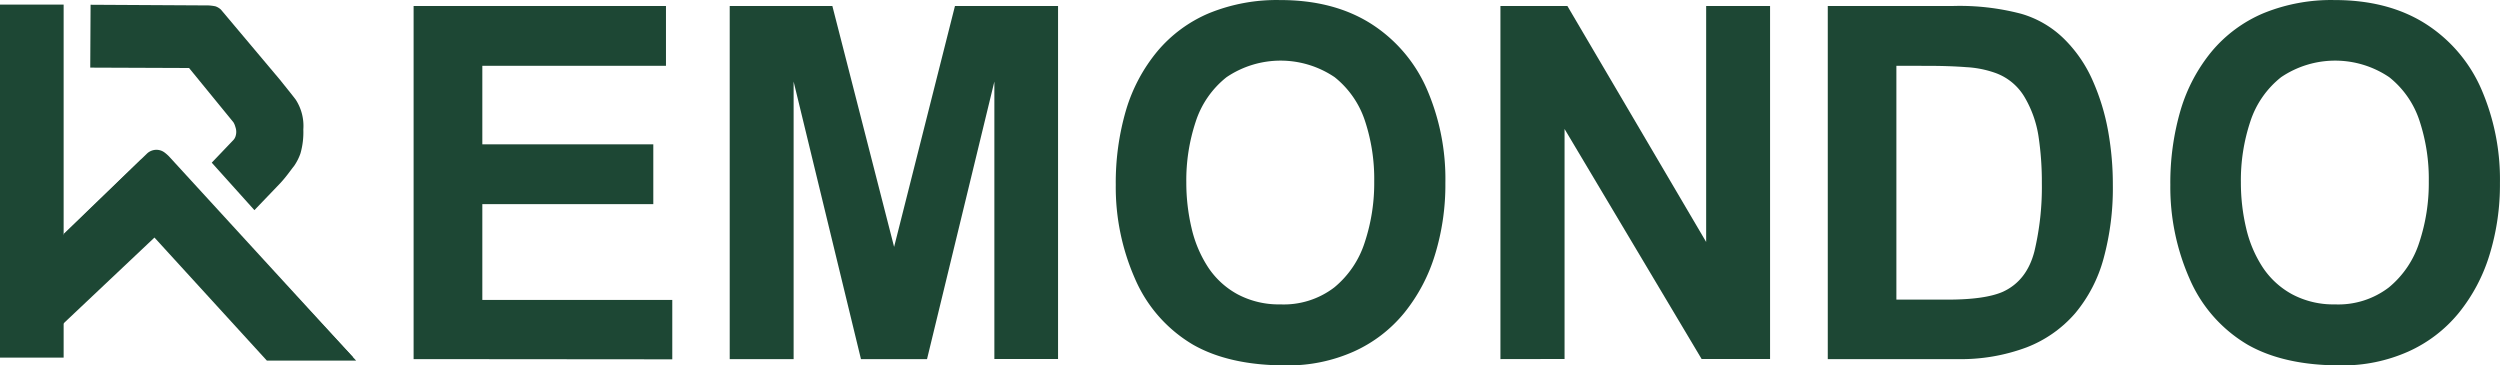
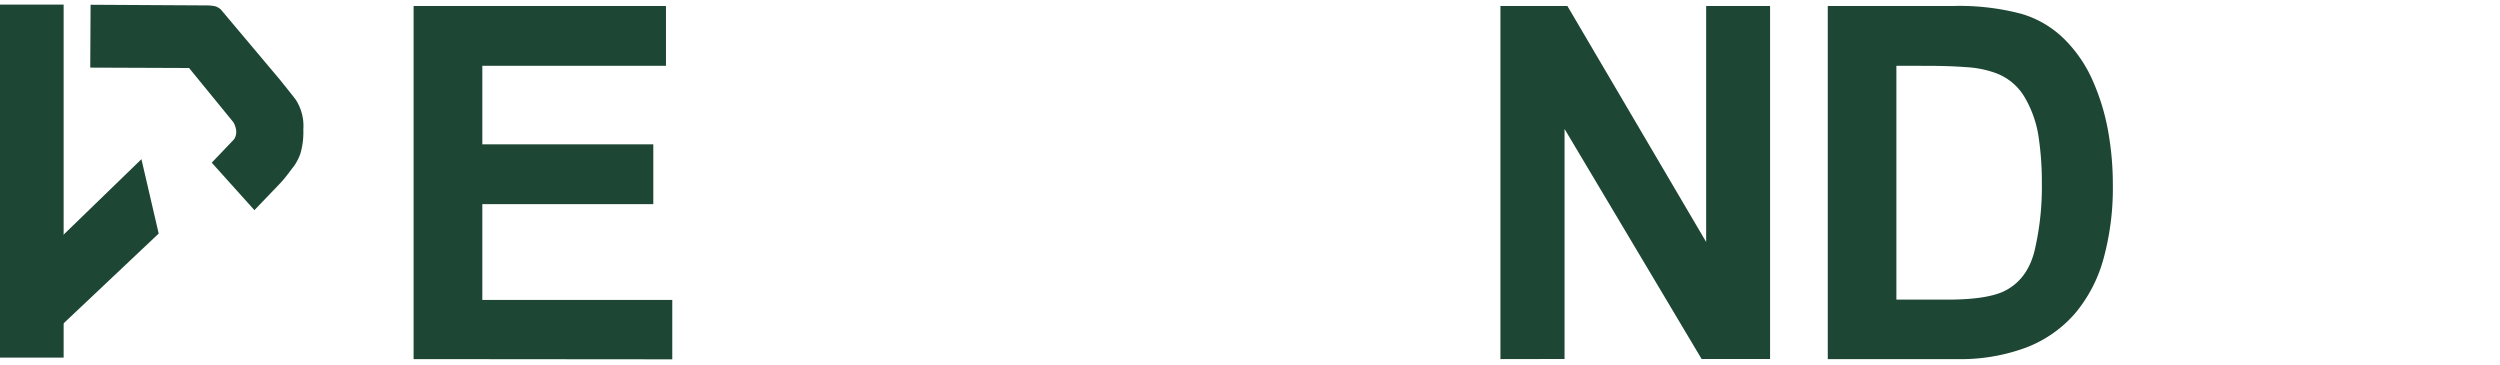
<svg xmlns="http://www.w3.org/2000/svg" id="Layer_1" data-name="Layer 1" viewBox="0 0 451.82 66.04">
  <path d="M268.58,315.82V252h45.61v10.81H281V277h30.9v10.81H281v17.32h34.33v10.73Z" transform="translate(-193.83 -250.92)" style="fill:#1d4734" />
-   <path d="M325.71,315.82V252h18.55l11.16,43.54,11-43.54h18.63v63.8H373.54V265.66l-12.17,50.16H349.43l-12.17-50.16v50.16Z" transform="translate(-193.83 -250.92)" style="fill:#1d4734" />
-   <path d="M395.48,284.34a46.64,46.64,0,0,1,1.86-13.54A30.07,30.07,0,0,1,403,260.19a24.72,24.72,0,0,1,9.33-6.88,32.4,32.4,0,0,1,12.87-2.38q9.53,0,16.24,4.17a26.53,26.53,0,0,1,10.17,11.71A40.81,40.81,0,0,1,455.05,284a43.07,43.07,0,0,1-1.89,13,31.08,31.08,0,0,1-5.54,10.46,25,25,0,0,1-9.14,7,29.15,29.15,0,0,1-12.25,2.5q-10.22,0-16.79-3.75a25.55,25.55,0,0,1-10.52-12A41,41,0,0,1,395.48,284.34Zm12.75-.44a35.76,35.76,0,0,0,.95,8.25,21.88,21.88,0,0,0,3,7.09,14.89,14.89,0,0,0,5.36,4.89,15.85,15.85,0,0,0,7.7,1.8,15,15,0,0,0,9.74-3.07,17.37,17.37,0,0,0,5.5-8.15,34,34,0,0,0,1.71-11,33.41,33.41,0,0,0-1.69-11,16.77,16.77,0,0,0-5.46-7.84,17.44,17.44,0,0,0-19.54,0,16.86,16.86,0,0,0-5.56,8A33.6,33.6,0,0,0,408.23,283.9Z" transform="translate(-193.83 -250.92)" style="fill:#1d4734" />
  <path d="M465,315.82V252h12.1l25.08,42.65V252h11.55v63.8H501.36l-24.77-41.57V315.8Z" transform="translate(-193.83 -250.92)" style="fill:#1d4734" />
  <path d="M524.16,252h22.7a43.64,43.64,0,0,1,12.25,1.41,18.28,18.28,0,0,1,7.78,4.56,24.21,24.21,0,0,1,5.19,7.61,39.68,39.68,0,0,1,2.76,9.1,54.61,54.61,0,0,1,.84,9.72A48.24,48.24,0,0,1,574,297.66a26,26,0,0,1-5.14,9.89,22.14,22.14,0,0,1-8.77,6.15,33.89,33.89,0,0,1-12.61,2.12H524.16Zm12.4,10.81v42.26h9.25c4.54,0,7.86-.48,10-1.42q4.35-2,5.71-7.36A50.33,50.33,0,0,0,562.85,284a55.55,55.55,0,0,0-.59-8.35,19.82,19.82,0,0,0-2.47-7.07,10.07,10.07,0,0,0-5.46-4.52,18.6,18.6,0,0,0-5.11-1q-3.13-.24-7.06-.24Z" transform="translate(-193.83 -250.92)" style="fill:#1d4734" />
-   <path d="M586.07,284.34a46.64,46.64,0,0,1,1.86-13.54,30.18,30.18,0,0,1,5.64-10.61,24.72,24.72,0,0,1,9.33-6.88,32.4,32.4,0,0,1,12.87-2.38q9.53,0,16.24,4.17a26.53,26.53,0,0,1,10.17,11.71A41,41,0,0,1,645.64,284a43.07,43.07,0,0,1-1.89,13,31.08,31.08,0,0,1-5.54,10.46,25,25,0,0,1-9.14,7,29.15,29.15,0,0,1-12.25,2.5q-10.22,0-16.79-3.75a25.55,25.55,0,0,1-10.52-12A41,41,0,0,1,586.07,284.34Zm12.75-.44a35.76,35.76,0,0,0,.95,8.25,21.88,21.88,0,0,0,3,7.09,14.89,14.89,0,0,0,5.36,4.89,15.85,15.85,0,0,0,7.7,1.8,15,15,0,0,0,9.74-3.07,17.37,17.37,0,0,0,5.5-8.15,34,34,0,0,0,1.71-11,33.41,33.41,0,0,0-1.69-11,16.65,16.65,0,0,0-5.46-7.84,17.44,17.44,0,0,0-19.54,0,16.86,16.86,0,0,0-5.56,8A33.6,33.6,0,0,0,598.82,283.9Z" transform="translate(-193.83 -250.92)" style="fill:#1d4734" />
-   <path d="M257.64,315.49l-33.28-36.32a7.32,7.32,0,0,0-.9-.77l-.26-.15a2.48,2.48,0,0,0-2.87.49l-15,14.47v15l16.56-17,23.24,24.37Z" transform="translate(-193.83 -250.92)" style="fill:#1d4734" />
  <path d="M210.2,251.78l19.39.11h1.57a8.61,8.61,0,0,1,1.6.17,2.84,2.84,0,0,1,1,.6l10.77,12.8c.31.41,2.26,2.8,2.76,3.49a8.73,8.73,0,0,1,1.36,5.36,14,14,0,0,1-.51,4.31,9.47,9.47,0,0,1-1.17,2.31c-.55.67-1.34,1.86-2.5,3.11l-4.66,4.86-7.71-8.58,3.82-4a1.84,1.84,0,0,0,.45-.68,2.57,2.57,0,0,0,0-1.77A2.92,2.92,0,0,0,236,273l-8-9.79-17.86-.07Z" transform="translate(-193.83 -250.92)" style="fill:#1d4734" />
  <rect y="0.83" width="11.5" height="63.8" style="fill:#1d4734" />
-   <polygon points="64.36 65.17 48.23 65.17 22.45 36.95 30.95 29.19 64.36 65.17" style="fill:#1d4734" />
  <polygon points="25.56 28.77 28.68 42.21 10.92 58.98 3.02 50.62 25.56 28.77" style="fill:#1d4734" />
</svg>